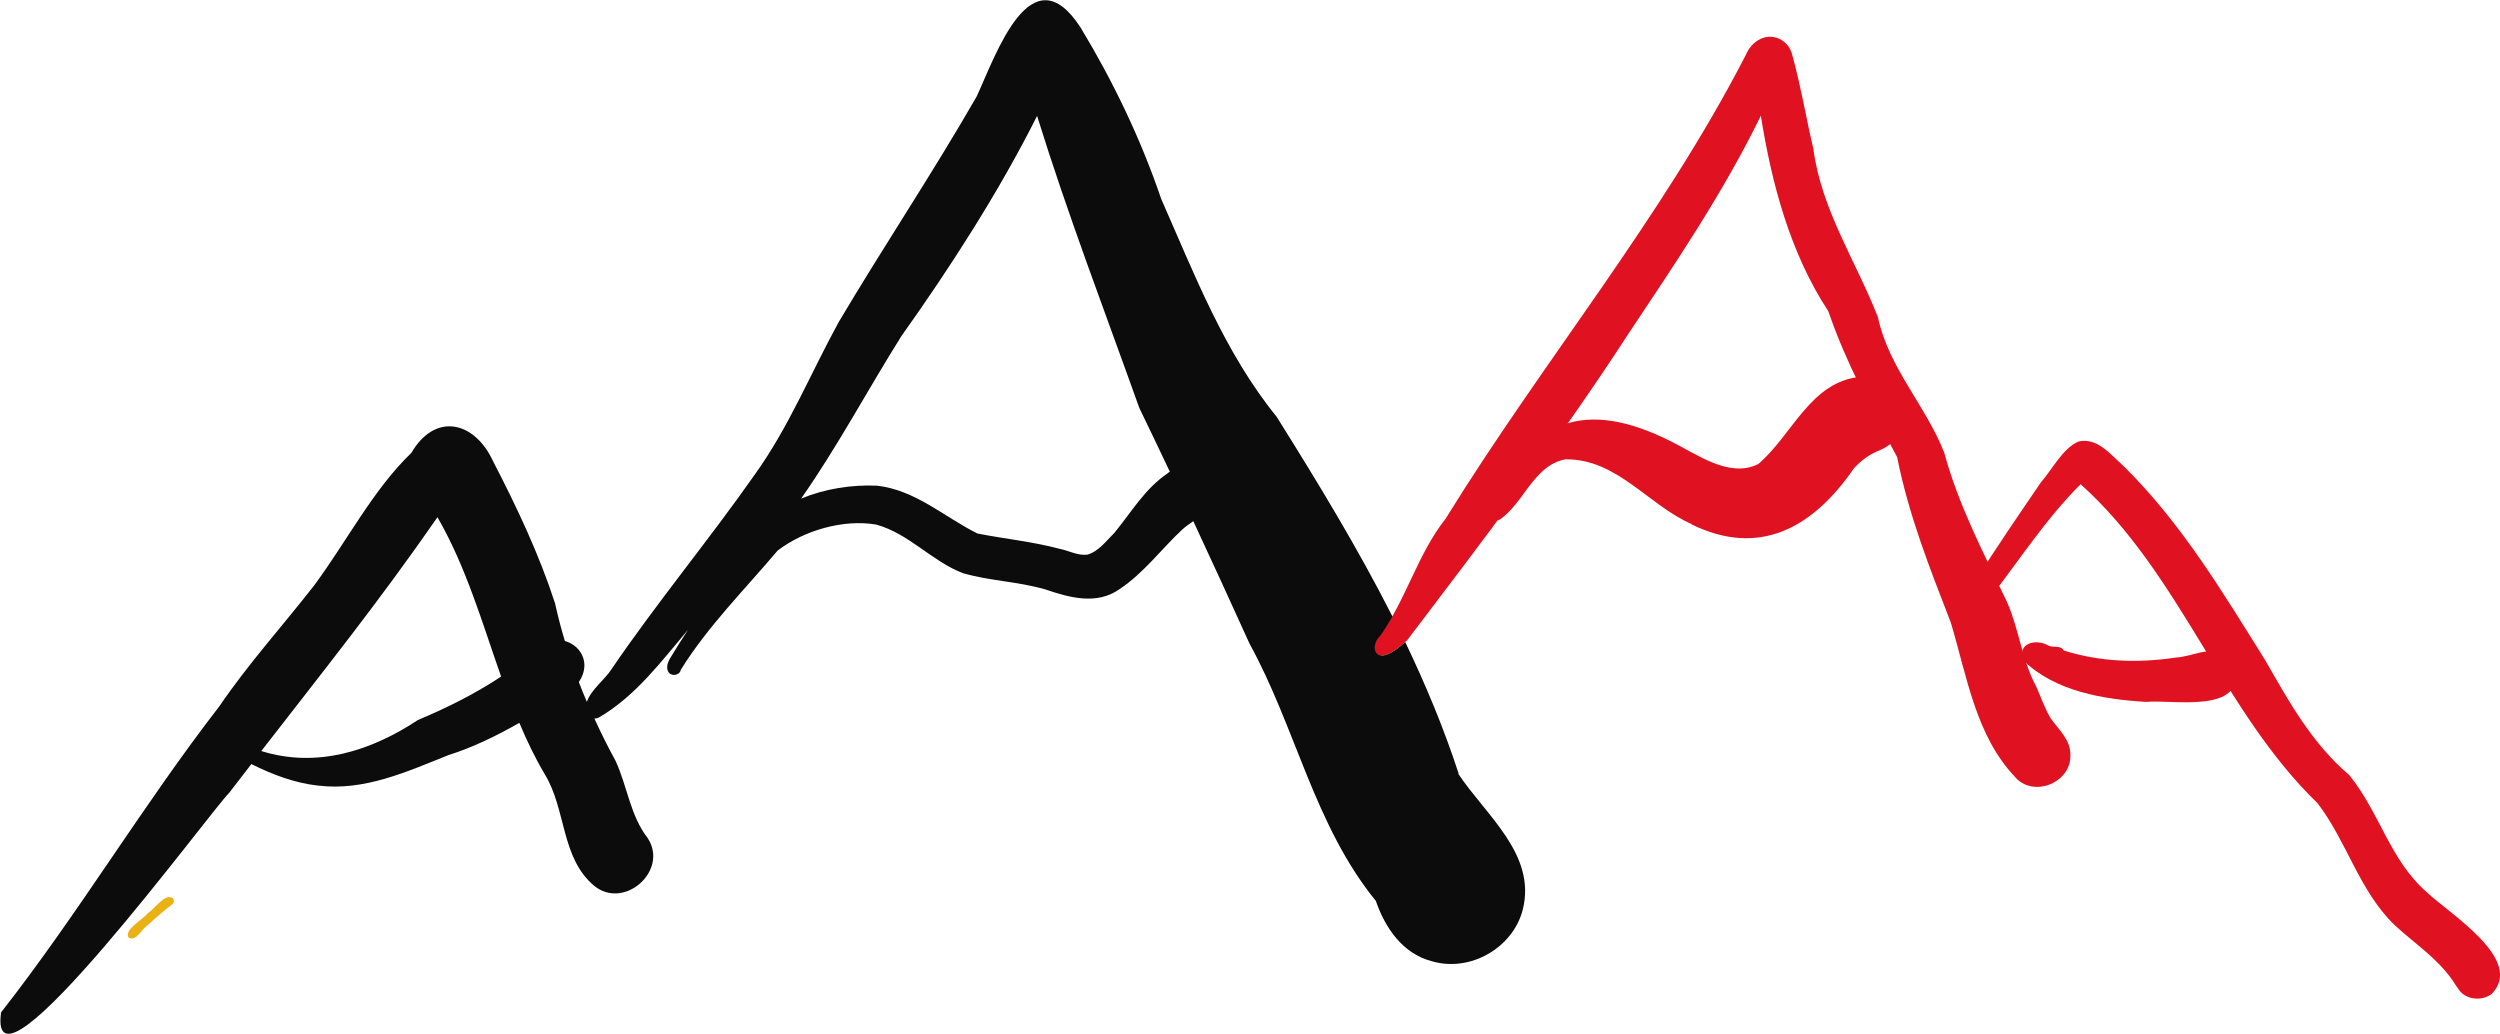
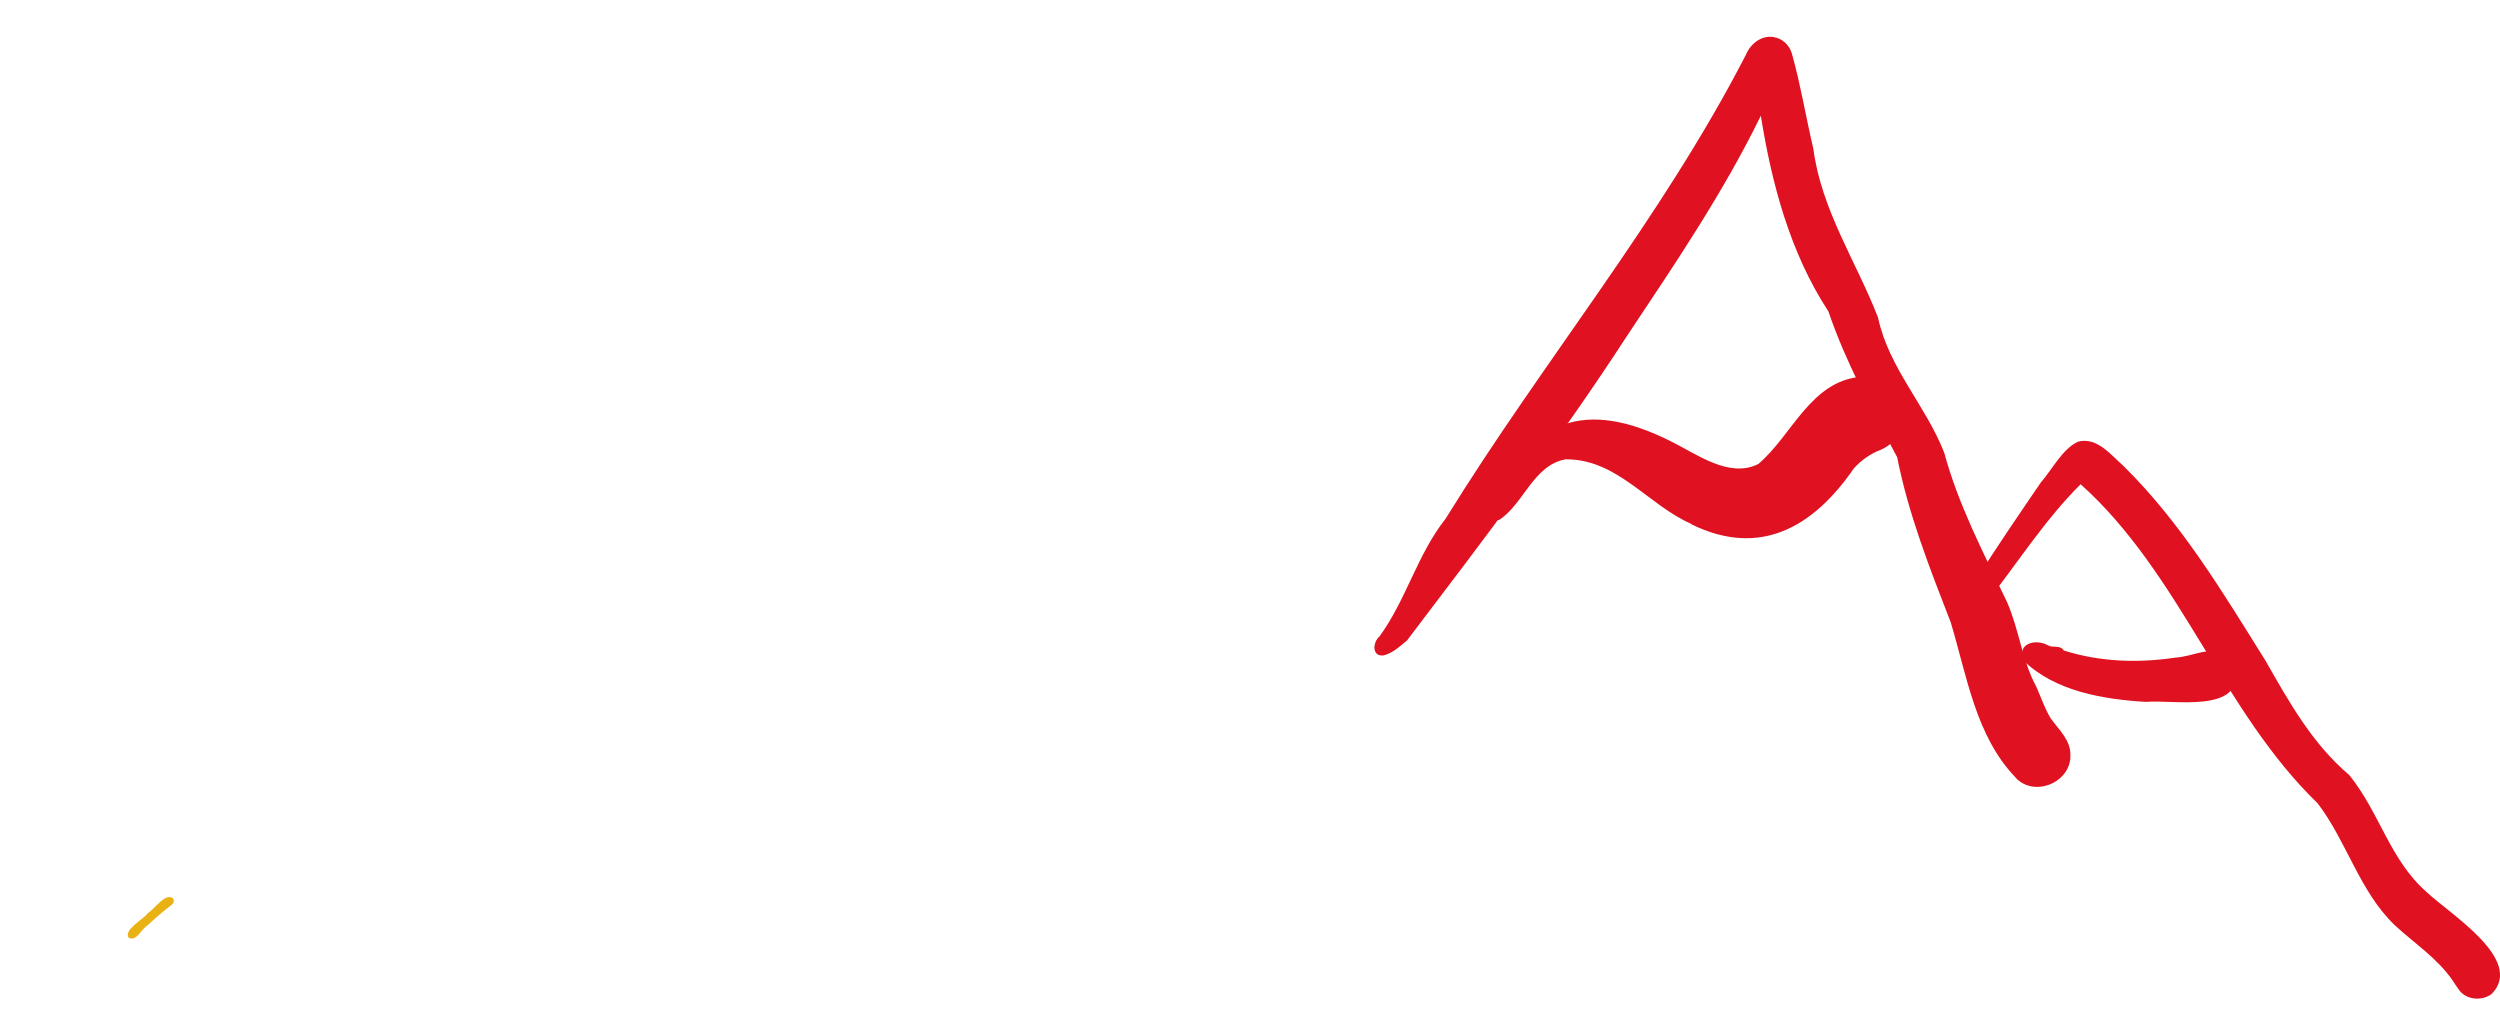
<svg xmlns="http://www.w3.org/2000/svg" id="Ebene_2" viewBox="0 0 139.55 57.71">
  <defs>
    <style>.cls-1{fill:#e9b114;}.cls-2{fill:#e01120;}.cls-3{fill:#0d0c0c;}</style>
  </defs>
  <g id="Ebene_1-2">
    <path class="cls-1" d="m7.18,52.34c-.28-.46.81-1,1.07-1.37.38-.22.97-1.15,1.4-.83.08.11.06.27-.05.35-.49.38-.91.74-1.35,1.15-.34.19-.64.95-1.07.7Z" />
-     <path class="cls-1" d="m77.72,34.42c.24.47.48.95.71,1.43-.36.3-.74.63-1.21.75-.65.05-.58-.75-.21-1.06.26-.36.49-.73.71-1.11Z" />
    <path class="cls-2" d="m112.52,43.41c-2.24-2.31-2.73-5.7-3.63-8.67-1.18-3.04-2.36-6.03-2.99-9.22-1.44-2.68-2.85-5.25-3.84-8.14-2.15-3.28-3.17-7.17-3.77-10.92-2.11,4.32-4.8,8.28-7.45,12.26-3.81,5.87-8.08,11.48-12.3,17.03-.4.33-.81.72-1.33.84-.65.05-.58-.75-.21-1.06,1.48-2.02,2.13-4.61,3.69-6.57,5.42-8.78,12.04-16.72,16.77-25.91.27-.65.95-1.16,1.68-.95.48.13.81.54.91.99.48,1.73.76,3.47,1.17,5.21.45,3.43,2.39,6.28,3.61,9.42.6,2.83,2.68,4.93,3.7,7.56.79,2.91,2.19,5.59,3.49,8.3.69,1.55.84,3.27,1.65,4.76.26.59.47,1.21.8,1.76.45.63,1.11,1.2,1.1,2.04.05,1.53-2.01,2.4-3.06,1.27Z" />
    <path class="cls-2" d="m137.25,55.24c-.13-.18-.24-.35-.33-.49-.88-1.28-2.14-2.08-3.24-3.1-1.98-1.9-2.68-4.68-4.31-6.81-5.33-5.15-7.66-12.82-13.23-17.81-1.98,1.97-3.5,4.36-5.22,6.56.02.23-.14.43-.36.48-.31.3-.84.05-.83-.37,0-.45.3-.88.52-1.25,1.19-1.9,2.43-3.7,3.67-5.52.64-.73,1.21-1.89,2.09-2.28,1.04-.26,1.8.72,2.5,1.34,3.24,3.18,5.56,7.07,7.95,10.89,1.33,2.33,2.61,4.63,4.68,6.39,1.71,2.12,2.26,4.73,4.32,6.53,1.27,1.21,5.48,3.77,3.63,5.68-.54.41-1.44.35-1.84-.24Z" />
    <path class="cls-2" d="m119.79,39.18c-2.37-.14-5.08-.59-6.83-2.3-.41-.95.65-1.25,1.35-.86.29.17.69-.04.89.29,2.01.64,4.15.71,6.22.4,1.05-.07,1.82-.64,2.75-.19.3.18.54.47.63.81.41,2.53-3.47,1.71-5.01,1.85Z" />
-     <path class="cls-2" d="m94.42,29.25c-2.43-1.06-4.15-3.64-7.03-3.61-1.8.32-2.35,2.52-3.72,3.39-.45.06-.66-.48-.46-.85,2.2-4.83,5.3-5.93,10.05-3.55,1.44.71,3.27,2.09,4.89,1.27,1.9-1.61,2.91-4.63,5.74-4.87,1.04-.16,2.07.54,2.34,1.54.28,1.03-.26,2.11-1.23,2.53-.58.22-1.1.58-1.52,1.05-2.26,3.28-5.24,5-9.08,3.11Z" />
-     <path class="cls-3" d="m27.97,37.76c-1.06-3.01-1.94-6.09-3.55-8.89-3.27,4.72-6.46,8.7-9.84,13.06.01,0,.02,0,.03,0,3.09.96,6.12-.02,8.72-1.74,1.62-.68,3.19-1.46,4.65-2.43Zm37.21-11.35s.08-.06.12-.08c-.56-1.19-1.13-2.37-1.7-3.55-1.94-5.43-4-10.8-5.71-16.31-2.11,4.21-4.86,8.48-7.56,12.27-1.9,3.02-3.57,6.18-5.61,9.09,1.33-.55,2.82-.78,4.23-.72,2.15.24,3.78,1.76,5.61,2.67,1.52.3,3.07.45,4.57.85.52.1,1.03.4,1.57.33.63-.18,1.05-.77,1.5-1.21.95-1.15,1.71-2.48,2.98-3.33Zm16.22,16.78c1.53,2.31,4.38,4.5,3.6,7.59-.55,2.14-2.94,3.5-5.06,2.88-1.64-.42-2.62-1.86-3.14-3.37-3.44-4.23-4.46-9.65-7.05-14.36-1.04-2.29-2.08-4.57-3.14-6.84-.22.16-.45.31-.64.49-1.16,1.09-2.13,2.41-3.47,3.3-1.27.91-2.81.48-4.15.02-1.62-.46-3.05-.46-4.61-.91-1.74-.67-3-2.21-4.84-2.71-1.84-.31-4.02.33-5.49,1.45-1.84,2.18-3.9,4.23-5.41,6.66-.05.32-.55.39-.7.1-.14-.25,0-.55.09-.72.33-.55.67-1.09,1.02-1.62-1.51,1.79-2.95,3.72-4.98,4.9-.08.04-.16.06-.25.06.36.79.75,1.57,1.17,2.34.67,1.43.82,3.07,1.81,4.34,1.18,1.82-1.34,4.04-3.01,2.64-1.84-1.55-1.54-4.25-2.74-6.21-.55-.93-1.01-1.89-1.42-2.87-1.27.72-2.59,1.37-3.96,1.8-2.33.93-4.7,2.02-7.29,1.7-1.29-.14-2.55-.62-3.71-1.2-.41.53-.82,1.07-1.24,1.61-.88.81-13.53,18.07-12.73,12.25,4.34-5.54,7.9-11.55,12.18-17.08,1.62-2.38,3.55-4.51,5.31-6.77,1.81-2.45,3.28-5.33,5.41-7.38,1.34-2.29,3.54-1.77,4.57.48,1.32,2.55,2.56,5.17,3.45,7.91.16.71.34,1.42.55,2.11.61.17,1.11.7,1.09,1.41-.02.34-.13.62-.31.88.14.37.29.74.45,1.11.21-.67,1.03-1.27,1.37-1.82,2.48-3.65,5.48-7.27,7.98-10.84,1.92-2.66,3.14-5.69,4.71-8.55,2.51-4.23,5.25-8.32,7.7-12.59,1.07-2.31,3.03-8.11,5.8-3.84,1.82,3.01,3.37,6.24,4.5,9.57,1.85,4.19,3.53,8.57,6.44,12.15,2.28,3.64,4.53,7.33,6.47,11.16-.22.38-.45.75-.71,1.11-.37.32-.44,1.11.21,1.06.47-.11.85-.44,1.21-.75,1.14,2.38,2.16,4.82,2.98,7.34Z" />
+     <path class="cls-2" d="m94.42,29.25c-2.43-1.06-4.15-3.64-7.03-3.61-1.8.32-2.35,2.52-3.72,3.39-.45.06-.66-.48-.46-.85,2.2-4.83,5.3-5.93,10.05-3.55,1.44.71,3.27,2.09,4.89,1.27,1.9-1.61,2.91-4.63,5.74-4.87,1.04-.16,2.07.54,2.34,1.54.28,1.03-.26,2.11-1.23,2.53-.58.22-1.1.58-1.52,1.05-2.26,3.28-5.24,5-9.08,3.11" />
  </g>
</svg>